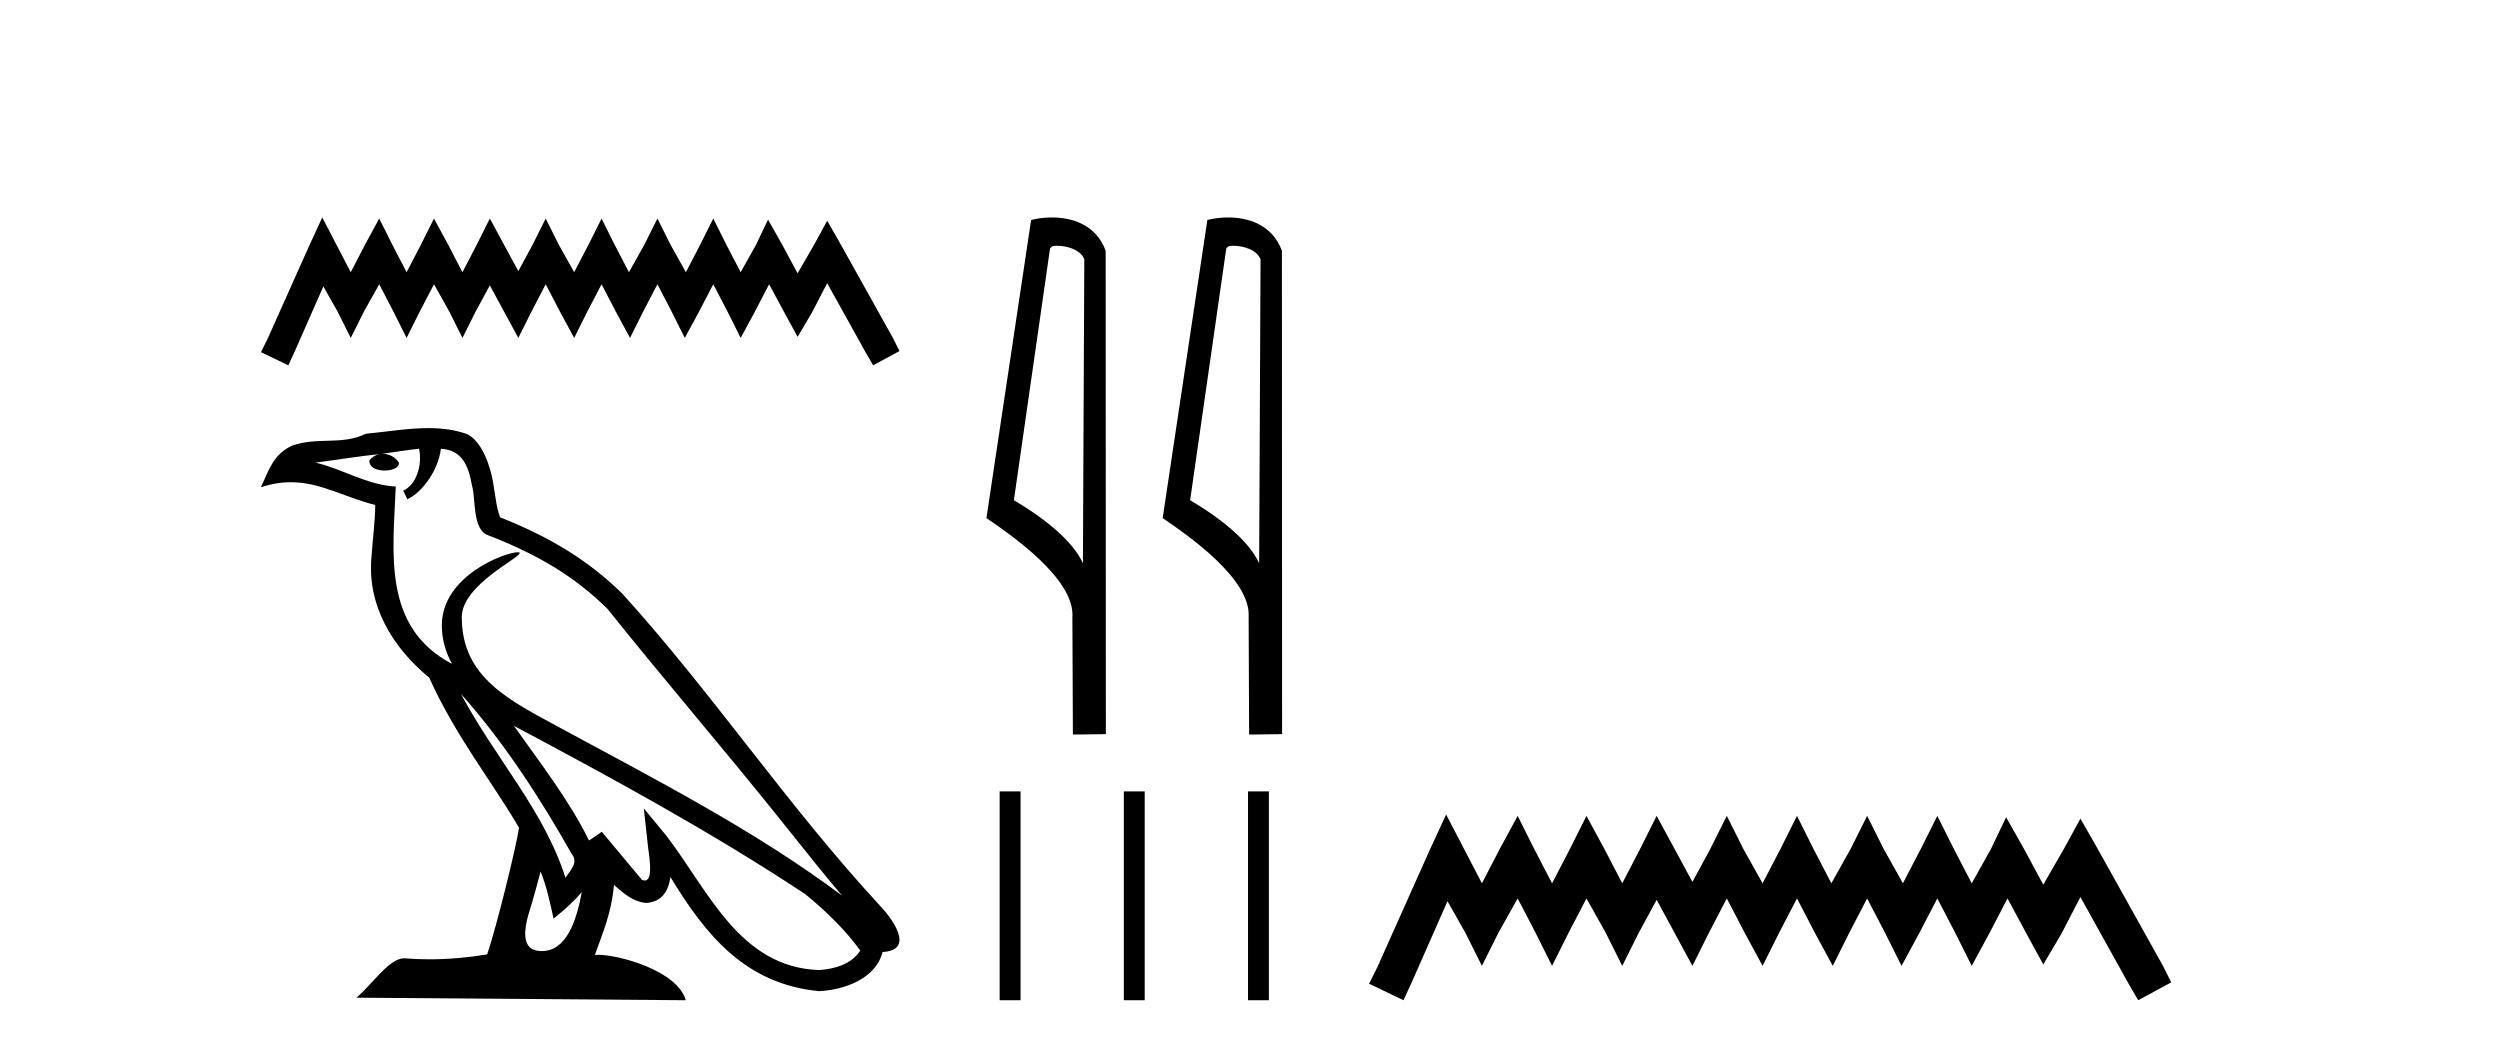
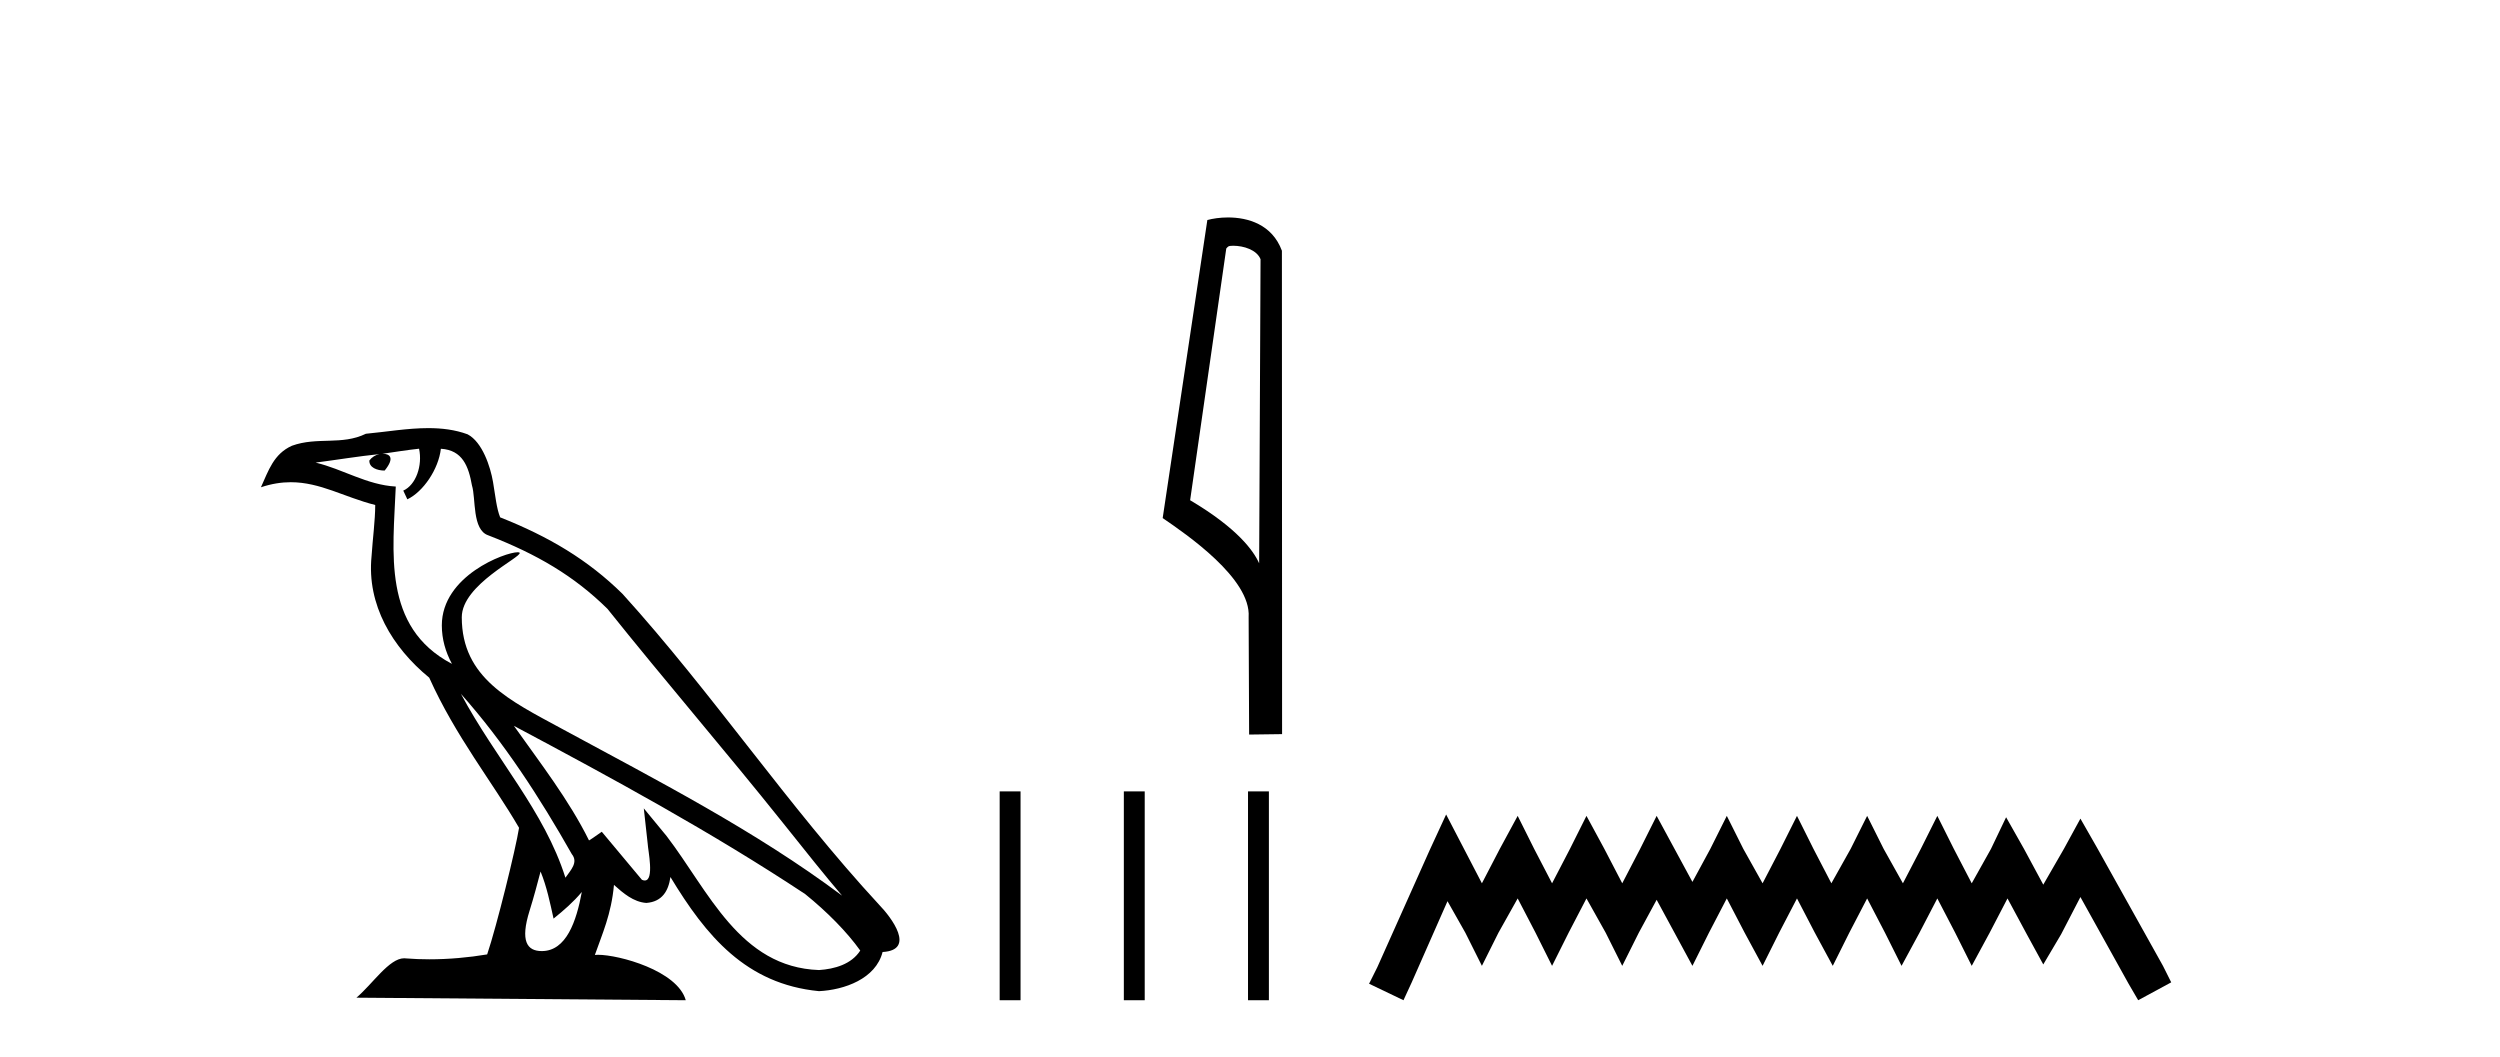
<svg xmlns="http://www.w3.org/2000/svg" width="97.0" height="41.0">
-   <path d="M 12.504 8.437 L 11.994 9.542 L 10.379 13.154 L 10.124 13.664 L 11.187 14.174 L 11.442 13.621 L 12.546 11.114 L 13.099 12.091 L 13.609 13.111 L 14.119 12.091 L 14.714 11.029 L 15.266 12.091 L 15.776 13.111 L 16.286 12.091 L 16.839 11.029 L 17.434 12.091 L 17.943 13.111 L 18.453 12.091 L 19.006 11.072 L 19.558 12.091 L 20.111 13.111 L 20.621 12.091 L 21.173 11.029 L 21.726 12.091 L 22.278 13.111 L 22.788 12.091 L 23.341 11.029 L 23.893 12.091 L 24.445 13.111 L 24.955 12.091 L 25.508 11.029 L 26.06 12.091 L 26.57 13.111 L 27.123 12.091 L 27.675 11.029 L 28.228 12.091 L 28.738 13.111 L 29.29 12.091 L 29.842 11.029 L 30.437 12.134 L 30.947 13.069 L 31.5 12.134 L 32.095 10.987 L 33.582 13.664 L 33.88 14.174 L 34.9 13.621 L 34.645 13.111 L 32.605 9.457 L 32.095 8.564 L 31.585 9.499 L 30.947 10.604 L 30.352 9.499 L 29.8 8.522 L 29.333 9.499 L 28.738 10.562 L 28.185 9.499 L 27.675 8.479 L 27.165 9.499 L 26.613 10.562 L 26.018 9.499 L 25.508 8.479 L 24.998 9.499 L 24.403 10.562 L 23.85 9.499 L 23.341 8.479 L 22.831 9.499 L 22.278 10.562 L 21.683 9.499 L 21.173 8.479 L 20.663 9.499 L 20.111 10.519 L 19.558 9.499 L 19.006 8.479 L 18.496 9.499 L 17.943 10.562 L 17.391 9.499 L 16.839 8.479 L 16.329 9.499 L 15.776 10.562 L 15.224 9.499 L 14.714 8.479 L 14.161 9.499 L 13.609 10.562 L 13.056 9.499 L 12.504 8.437 Z" style="fill:#000000;stroke:none" />
-   <path d="M 17.882 26.919 L 17.882 26.919 C 19.559 28.803 20.948 30.953 22.185 33.137 C 22.445 33.457 22.152 33.751 21.938 34.055 C 21.122 31.467 19.246 29.469 17.882 26.919 ZM 16.26 17.41 C 16.399 18.062 16.142 18.814 15.647 19.036 L 15.805 19.374 C 16.423 19.08 17.017 18.201 17.106 17.412 C 17.949 17.462 18.18 18.097 18.312 18.835 C 18.47 19.338 18.31 20.561 18.948 20.772 C 20.834 21.503 22.276 22.347 23.569 23.623 C 25.802 26.416 28.135 29.12 30.368 31.915 C 31.236 33.003 32.029 33.999 32.673 34.751 C 29.282 32.216 25.494 30.278 21.777 28.263 C 19.802 27.19 17.917 26.312 17.917 23.949 C 17.917 22.678 20.259 21.614 20.162 21.448 C 20.154 21.434 20.127 21.427 20.084 21.427 C 19.603 21.427 17.143 22.339 17.143 24.264 C 17.143 24.797 17.285 25.291 17.533 25.752 C 17.529 25.752 17.526 25.752 17.522 25.751 C 14.823 24.321 15.252 21.428 15.356 18.878 C 14.235 18.816 13.311 18.204 12.246 17.949 C 13.072 17.842 13.895 17.704 14.723 17.619 L 14.723 17.619 C 14.568 17.65 14.426 17.74 14.331 17.867 C 14.318 18.139 14.625 18.258 14.925 18.258 C 15.218 18.258 15.503 18.144 15.475 17.947 C 15.343 17.741 15.102 17.607 14.855 17.607 C 14.848 17.607 14.841 17.607 14.834 17.607 C 15.246 17.548 15.794 17.46 16.26 17.41 ZM 20.974 33.815 C 21.215 34.403 21.341 35.025 21.478 35.642 C 21.871 35.324 22.252 34.997 22.575 34.607 L 22.575 34.607 C 22.364 35.75 21.972 36.902 21.021 36.902 C 20.445 36.902 20.179 36.513 20.548 35.334 C 20.722 34.778 20.86 34.247 20.974 33.815 ZM 19.94 28.163 L 19.94 28.163 C 23.789 30.213 27.6 32.283 31.239 34.689 C 32.097 35.383 32.861 36.158 33.378 36.882 C 33.035 37.415 32.382 37.598 31.778 37.638 C 28.697 37.531 27.491 34.561 25.864 32.439 L 24.979 31.364 L 25.131 32.741 C 25.142 32.989 25.396 34.163 25.017 34.163 C 24.985 34.163 24.948 34.155 24.906 34.136 L 23.349 32.272 C 23.183 32.382 23.026 32.507 22.854 32.609 C 22.082 31.046 20.951 29.59 19.94 28.163 ZM 16.619 16.611 C 15.81 16.611 14.981 16.757 14.196 16.83 C 13.259 17.287 12.309 16.938 11.327 17.295 C 10.617 17.614 10.418 18.26 10.124 18.906 C 10.543 18.767 10.923 18.71 11.282 18.71 C 12.427 18.71 13.349 19.286 14.559 19.594 C 14.557 20.201 14.462 20.89 14.416 21.585 C 14.229 23.466 15.22 25.118 16.654 26.294 C 17.681 28.58 19.102 30.335 20.139 32.119 C 20.015 32.92 19.269 35.945 18.902 37.031 C 18.181 37.152 17.412 37.221 16.656 37.221 C 16.351 37.221 16.048 37.21 15.751 37.186 C 15.728 37.183 15.705 37.181 15.682 37.181 C 15.099 37.181 14.458 38.178 13.829 38.71 L 26.608 38.809 C 26.282 37.657 24.011 37.046 23.204 37.046 C 23.158 37.046 23.117 37.048 23.081 37.052 C 23.365 36.237 23.72 35.472 23.822 34.334 C 24.178 34.653 24.578 34.999 25.077 35.034 C 25.688 34.989 25.936 34.572 26.013 34.028 C 27.396 36.315 28.942 38.182 31.778 38.457 C 32.758 38.409 33.98 37.98 34.244 36.938 C 35.544 36.865 34.591 35.599 34.108 35.102 C 30.57 31.273 27.65 26.902 24.155 23.044 C 22.809 21.716 21.288 20.818 19.406 20.073 C 19.266 19.728 19.22 19.239 19.129 18.7 C 19.029 18.112 18.716 17.15 18.142 16.851 C 17.654 16.672 17.141 16.611 16.619 16.611 Z" style="fill:#000000;stroke:none" />
-   <path d="M 41.006 9.535 C 41.419 9.535 41.924 9.694 42.071 10.057 L 42.017 21.857 L 42.017 21.857 C 41.807 21.383 41.186 20.501 39.339 19.409 L 40.741 9.643 C 40.807 9.573 40.805 9.535 41.006 9.535 ZM 42.017 21.857 L 42.017 21.857 C 42.017 21.857 42.017 21.857 42.017 21.857 L 42.017 21.857 L 42.017 21.857 ZM 40.81 8.437 C 40.494 8.437 40.209 8.482 40.007 8.537 L 38.274 20.101 C 39.191 20.729 41.71 22.449 41.609 23.943 L 41.628 28.501 L 42.907 28.484 L 42.9 9.729 C 42.52 8.701 41.575 8.437 40.81 8.437 Z" style="fill:#000000;stroke:none" />
+   <path d="M 17.882 26.919 L 17.882 26.919 C 19.559 28.803 20.948 30.953 22.185 33.137 C 22.445 33.457 22.152 33.751 21.938 34.055 C 21.122 31.467 19.246 29.469 17.882 26.919 ZM 16.26 17.41 C 16.399 18.062 16.142 18.814 15.647 19.036 L 15.805 19.374 C 16.423 19.08 17.017 18.201 17.106 17.412 C 17.949 17.462 18.18 18.097 18.312 18.835 C 18.47 19.338 18.31 20.561 18.948 20.772 C 20.834 21.503 22.276 22.347 23.569 23.623 C 25.802 26.416 28.135 29.12 30.368 31.915 C 31.236 33.003 32.029 33.999 32.673 34.751 C 29.282 32.216 25.494 30.278 21.777 28.263 C 19.802 27.19 17.917 26.312 17.917 23.949 C 17.917 22.678 20.259 21.614 20.162 21.448 C 20.154 21.434 20.127 21.427 20.084 21.427 C 19.603 21.427 17.143 22.339 17.143 24.264 C 17.143 24.797 17.285 25.291 17.533 25.752 C 17.529 25.752 17.526 25.752 17.522 25.751 C 14.823 24.321 15.252 21.428 15.356 18.878 C 14.235 18.816 13.311 18.204 12.246 17.949 C 13.072 17.842 13.895 17.704 14.723 17.619 L 14.723 17.619 C 14.568 17.65 14.426 17.74 14.331 17.867 C 14.318 18.139 14.625 18.258 14.925 18.258 C 15.343 17.741 15.102 17.607 14.855 17.607 C 14.848 17.607 14.841 17.607 14.834 17.607 C 15.246 17.548 15.794 17.46 16.26 17.41 ZM 20.974 33.815 C 21.215 34.403 21.341 35.025 21.478 35.642 C 21.871 35.324 22.252 34.997 22.575 34.607 L 22.575 34.607 C 22.364 35.75 21.972 36.902 21.021 36.902 C 20.445 36.902 20.179 36.513 20.548 35.334 C 20.722 34.778 20.86 34.247 20.974 33.815 ZM 19.94 28.163 L 19.94 28.163 C 23.789 30.213 27.6 32.283 31.239 34.689 C 32.097 35.383 32.861 36.158 33.378 36.882 C 33.035 37.415 32.382 37.598 31.778 37.638 C 28.697 37.531 27.491 34.561 25.864 32.439 L 24.979 31.364 L 25.131 32.741 C 25.142 32.989 25.396 34.163 25.017 34.163 C 24.985 34.163 24.948 34.155 24.906 34.136 L 23.349 32.272 C 23.183 32.382 23.026 32.507 22.854 32.609 C 22.082 31.046 20.951 29.59 19.94 28.163 ZM 16.619 16.611 C 15.81 16.611 14.981 16.757 14.196 16.83 C 13.259 17.287 12.309 16.938 11.327 17.295 C 10.617 17.614 10.418 18.26 10.124 18.906 C 10.543 18.767 10.923 18.71 11.282 18.71 C 12.427 18.71 13.349 19.286 14.559 19.594 C 14.557 20.201 14.462 20.89 14.416 21.585 C 14.229 23.466 15.22 25.118 16.654 26.294 C 17.681 28.58 19.102 30.335 20.139 32.119 C 20.015 32.92 19.269 35.945 18.902 37.031 C 18.181 37.152 17.412 37.221 16.656 37.221 C 16.351 37.221 16.048 37.21 15.751 37.186 C 15.728 37.183 15.705 37.181 15.682 37.181 C 15.099 37.181 14.458 38.178 13.829 38.71 L 26.608 38.809 C 26.282 37.657 24.011 37.046 23.204 37.046 C 23.158 37.046 23.117 37.048 23.081 37.052 C 23.365 36.237 23.72 35.472 23.822 34.334 C 24.178 34.653 24.578 34.999 25.077 35.034 C 25.688 34.989 25.936 34.572 26.013 34.028 C 27.396 36.315 28.942 38.182 31.778 38.457 C 32.758 38.409 33.98 37.98 34.244 36.938 C 35.544 36.865 34.591 35.599 34.108 35.102 C 30.57 31.273 27.65 26.902 24.155 23.044 C 22.809 21.716 21.288 20.818 19.406 20.073 C 19.266 19.728 19.22 19.239 19.129 18.7 C 19.029 18.112 18.716 17.15 18.142 16.851 C 17.654 16.672 17.141 16.611 16.619 16.611 Z" style="fill:#000000;stroke:none" />
  <path d="M 47.844 9.535 C 48.256 9.535 48.762 9.694 48.909 10.057 L 48.855 21.857 L 48.855 21.857 C 48.645 21.383 48.024 20.501 46.177 19.409 L 47.579 9.643 C 47.645 9.573 47.643 9.535 47.844 9.535 ZM 48.855 21.857 L 48.855 21.857 C 48.855 21.857 48.855 21.857 48.855 21.857 L 48.855 21.857 L 48.855 21.857 ZM 47.648 8.437 C 47.332 8.437 47.047 8.482 46.845 8.537 L 45.112 20.101 C 46.029 20.729 48.548 22.449 48.447 23.943 L 48.466 28.501 L 49.745 28.484 L 49.738 9.729 C 49.358 8.701 48.413 8.437 47.648 8.437 Z" style="fill:#000000;stroke:none" />
  <path d="M 38.787 30.706 L 38.787 38.809 L 39.597 38.809 L 39.597 30.706 ZM 43.605 30.706 L 43.605 38.809 L 44.415 38.809 L 44.415 30.706 ZM 48.423 30.706 L 48.423 38.809 L 49.233 38.809 L 49.233 30.706 Z" style="fill:#000000;stroke:none" />
  <path d="M 56.11 31.602 L 55.469 32.99 L 53.44 37.528 L 53.12 38.169 L 54.455 38.809 L 54.775 38.115 L 56.163 34.966 L 56.857 36.193 L 57.498 37.475 L 58.138 36.193 L 58.886 34.859 L 59.58 36.193 L 60.22 37.475 L 60.861 36.193 L 61.555 34.859 L 62.302 36.193 L 62.943 37.475 L 63.584 36.193 L 64.278 34.912 L 64.972 36.193 L 65.666 37.475 L 66.306 36.193 L 67 34.859 L 67.694 36.193 L 68.388 37.475 L 69.029 36.193 L 69.723 34.859 L 70.417 36.193 L 71.111 37.475 L 71.751 36.193 L 72.445 34.859 L 73.139 36.193 L 73.78 37.475 L 74.474 36.193 L 75.168 34.859 L 75.862 36.193 L 76.503 37.475 L 77.197 36.193 L 77.891 34.859 L 78.638 36.247 L 79.279 37.421 L 79.973 36.247 L 80.72 34.805 L 82.589 38.169 L 82.962 38.809 L 84.243 38.115 L 83.923 37.475 L 81.361 32.884 L 80.72 31.763 L 80.079 32.937 L 79.279 34.325 L 78.531 32.937 L 77.837 31.709 L 77.25 32.937 L 76.503 34.272 L 75.809 32.937 L 75.168 31.656 L 74.527 32.937 L 73.833 34.272 L 73.086 32.937 L 72.445 31.656 L 71.805 32.937 L 71.057 34.272 L 70.363 32.937 L 69.723 31.656 L 69.082 32.937 L 68.388 34.272 L 67.641 32.937 L 67 31.656 L 66.36 32.937 L 65.666 34.218 L 64.972 32.937 L 64.278 31.656 L 63.637 32.937 L 62.943 34.272 L 62.249 32.937 L 61.555 31.656 L 60.914 32.937 L 60.22 34.272 L 59.526 32.937 L 58.886 31.656 L 58.192 32.937 L 57.498 34.272 L 56.804 32.937 L 56.11 31.602 Z" style="fill:#000000;stroke:none" />
</svg>